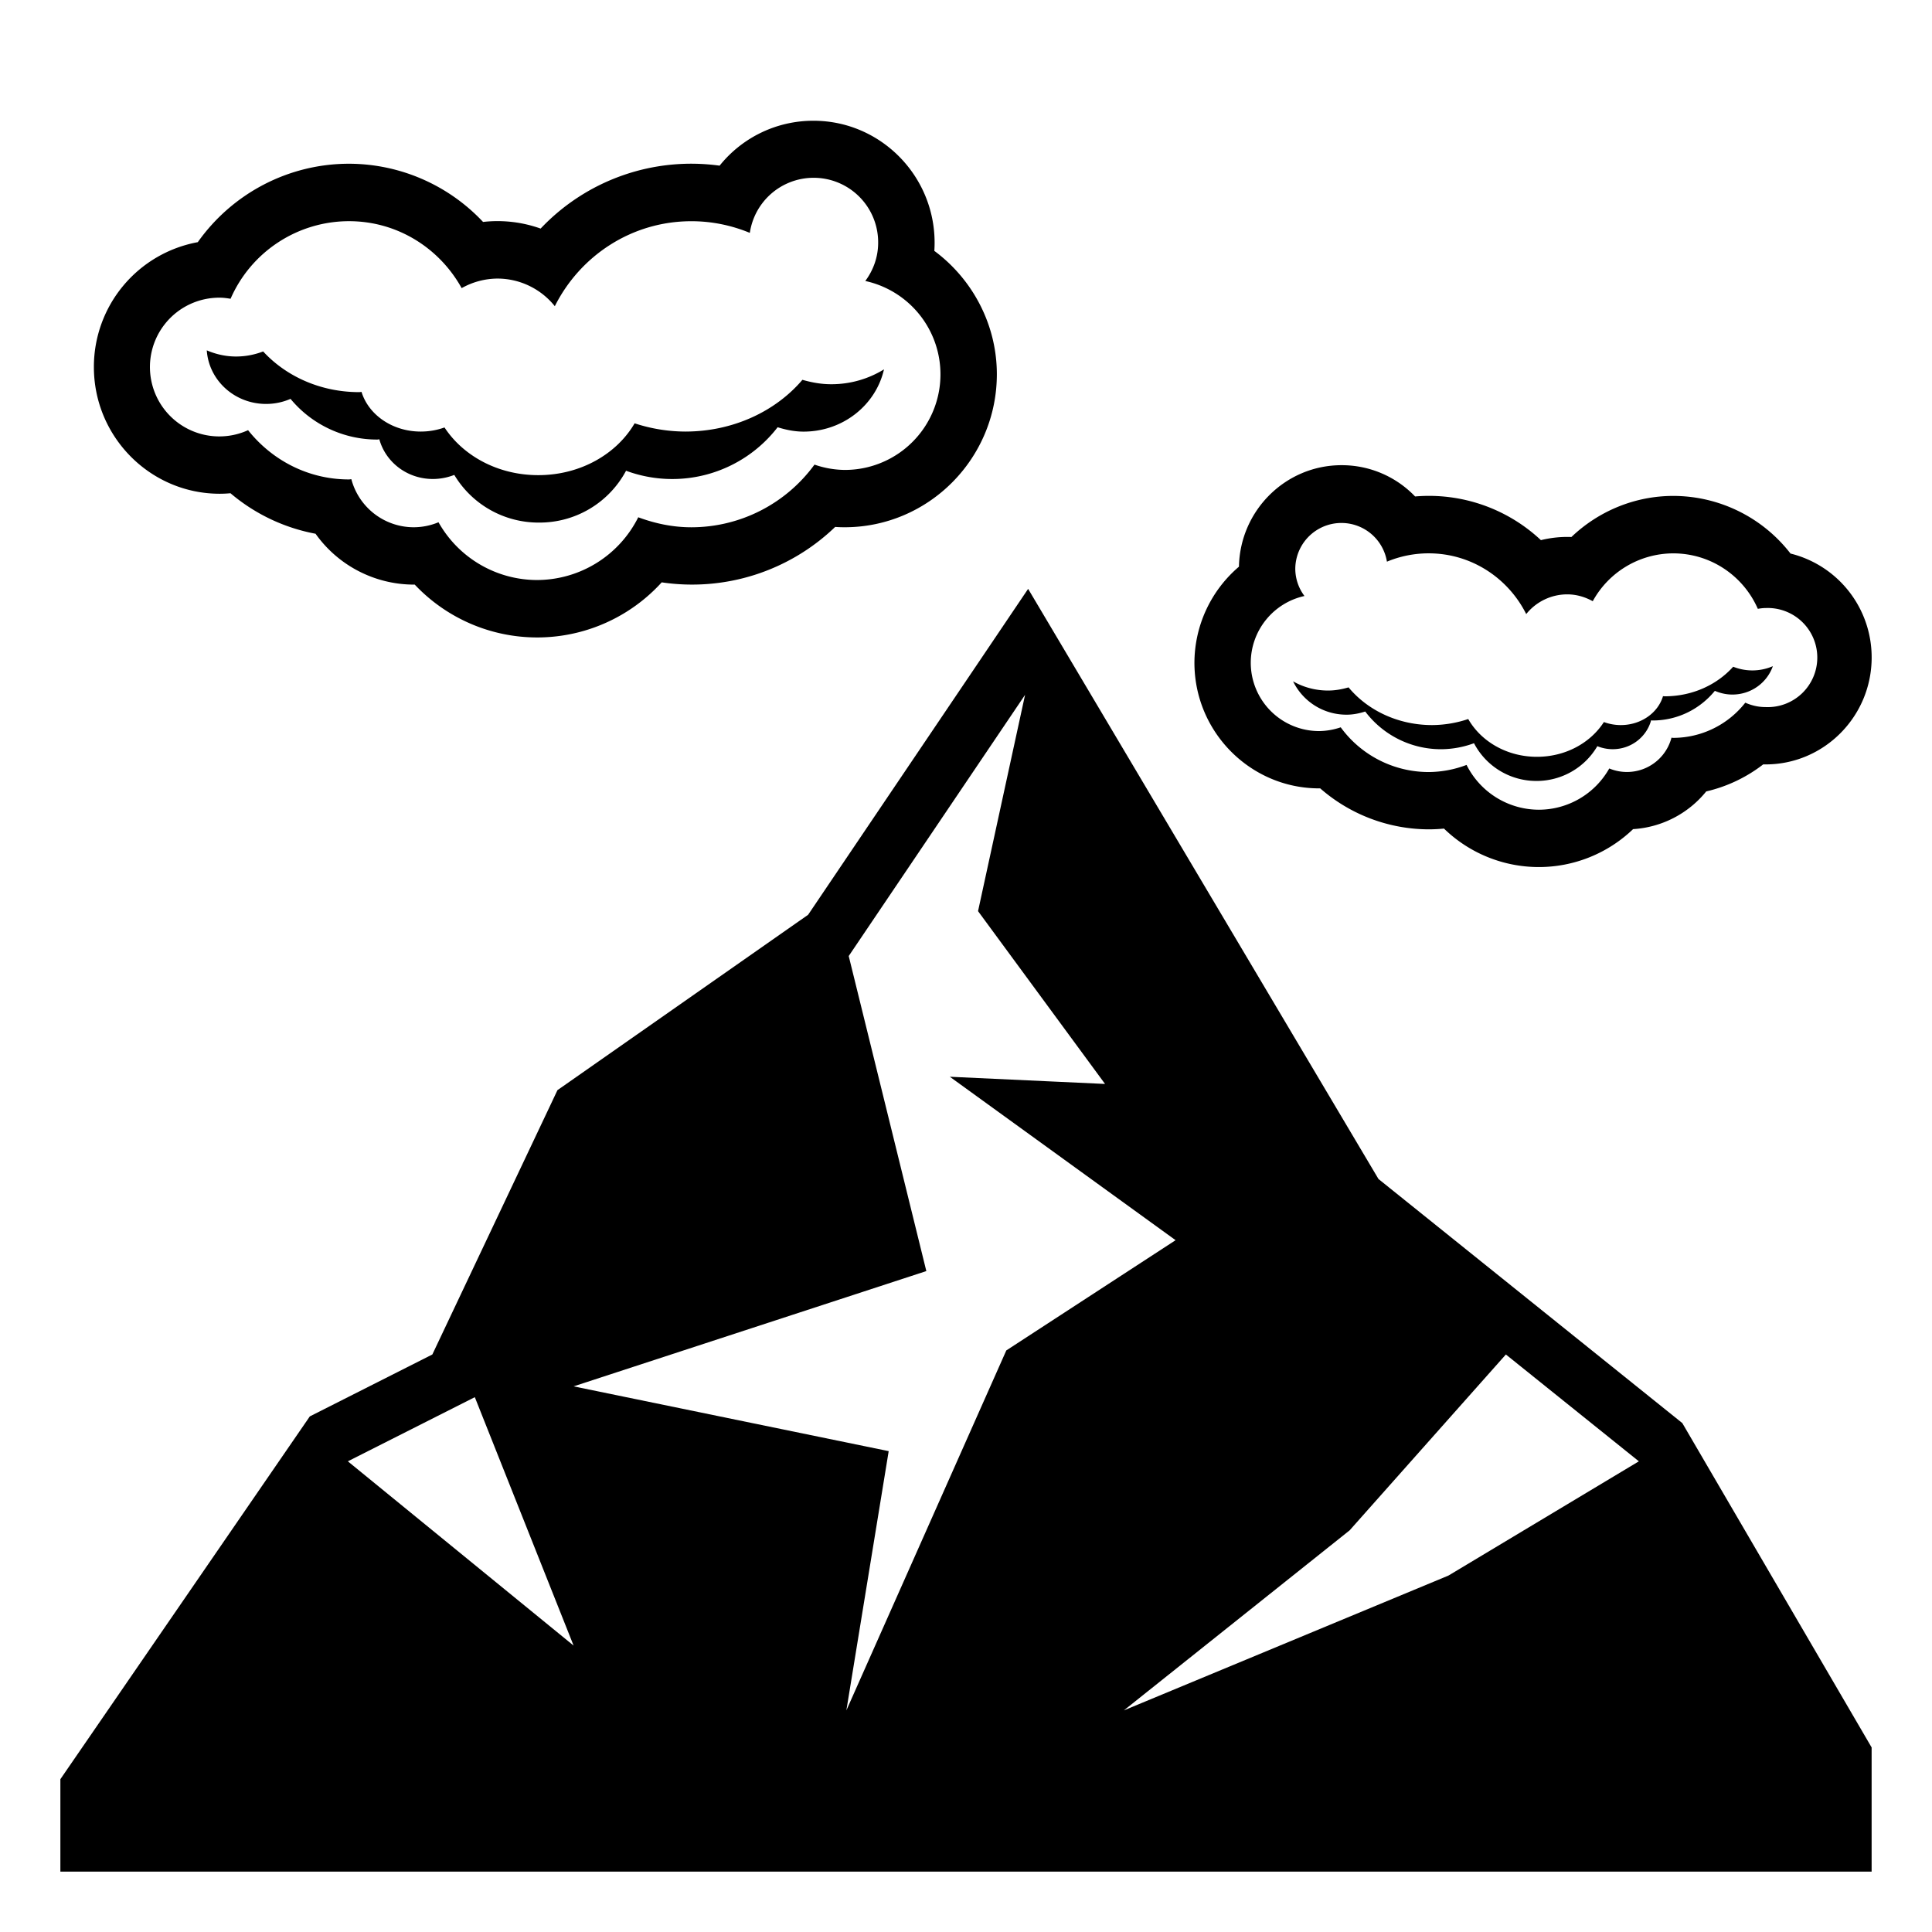
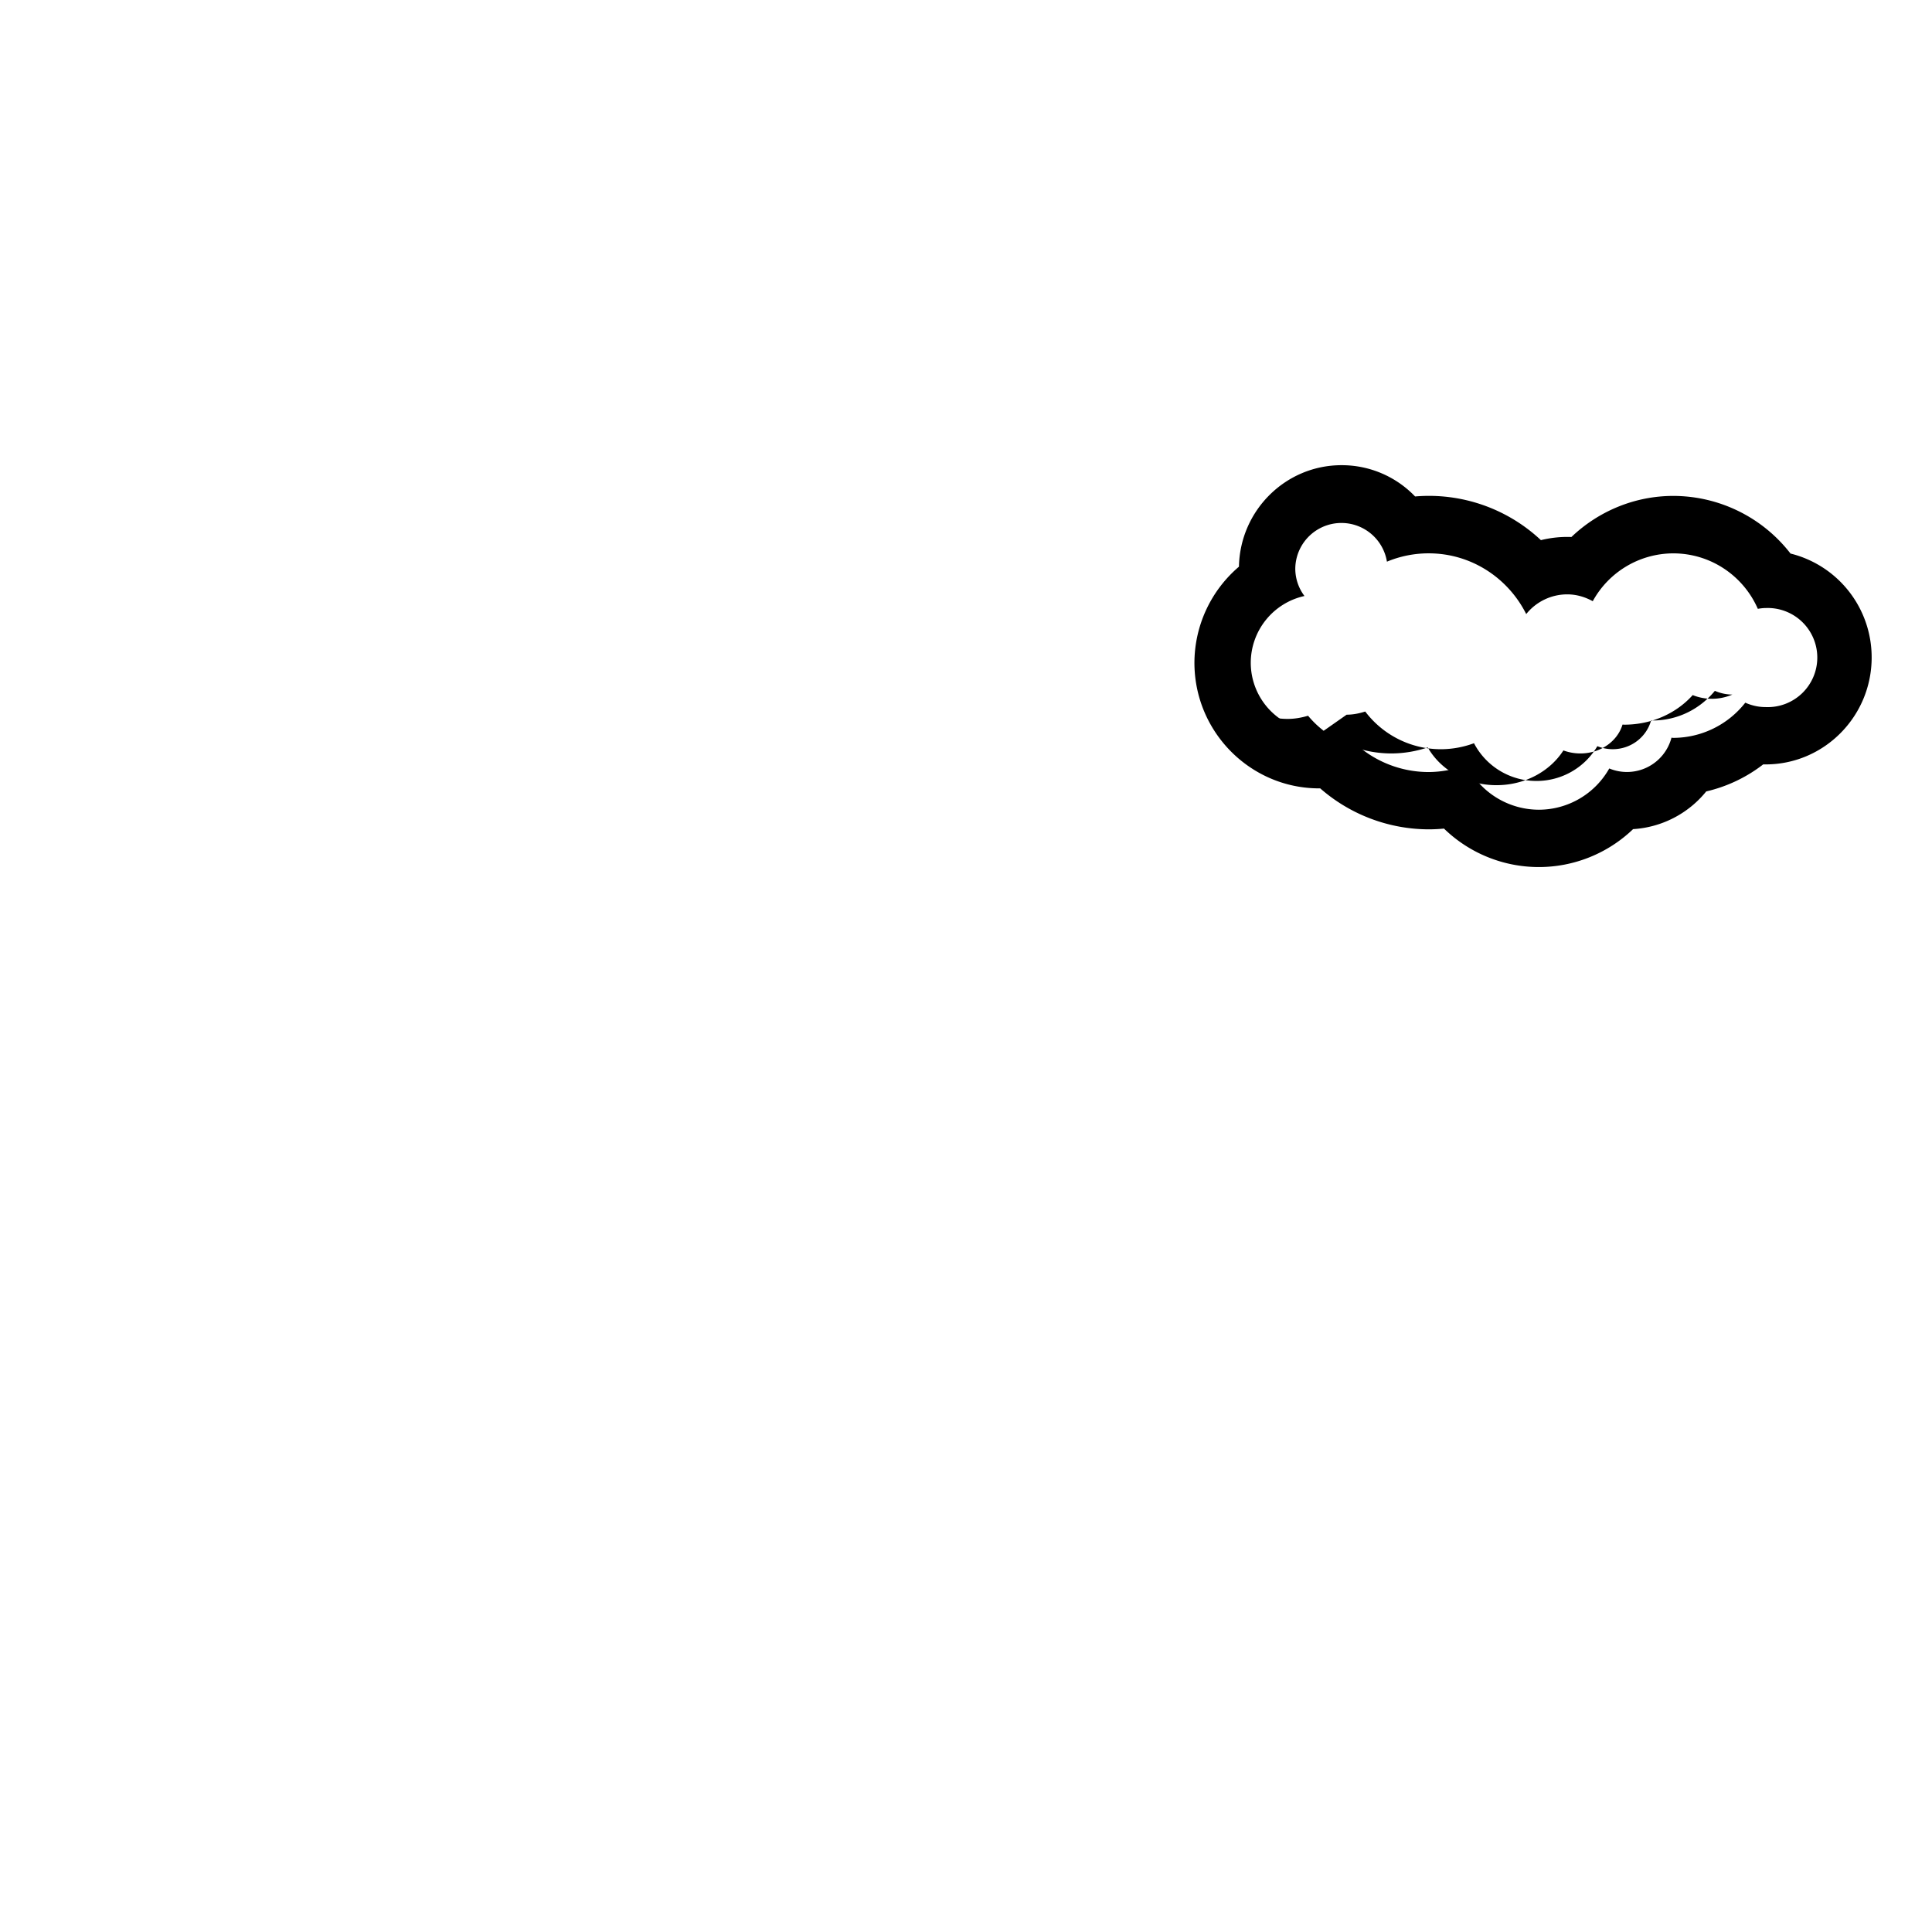
<svg xmlns="http://www.w3.org/2000/svg" width="800px" height="800px" viewBox="0 0 64 64" aria-hidden="true" role="img" class="iconify iconify--emojione-monotone" preserveAspectRatio="xMidYMid meet">
  <path d="M43.702 26.116h.032a5.481 5.481 0 0 0 3.592 1.357c.169 0 .338-.009.508-.025a4.509 4.509 0 0 0 6.264.018a3.383 3.383 0 0 0 2.423-1.249a4.883 4.883 0 0 0 1.888-.896l.08.001c1.936 0 3.512-1.589 3.512-3.542a3.541 3.541 0 0 0-2.688-3.443a4.916 4.916 0 0 0-3.884-1.909c-1.27 0-2.473.501-3.374 1.361a3.628 3.628 0 0 0-1.01.104a5.42 5.42 0 0 0-4.168-1.447a3.36 3.36 0 0 0-2.438-1.036c-1.853 0-3.363 1.502-3.397 3.362a4.194 4.194 0 0 0-1.475 3.178c-.002 2.298 1.855 4.166 4.135 4.166m-.49-6.373a1.51 1.51 0 0 1-.304-.904a1.528 1.528 0 0 1 3.036-.233a3.591 3.591 0 0 1 1.382-.276c1.42 0 2.638.825 3.232 2.012a1.744 1.744 0 0 1 1.357-.653c.309 0 .594.087.847.227a3.048 3.048 0 0 1 2.665-1.585c1.256 0 2.331.757 2.803 1.837c.084-.014.17-.026.258-.026a1.642 1.642 0 1 1 0 3.281c-.241 0-.468-.054-.673-.146a3.04 3.04 0 0 1-2.388 1.166c-.018 0-.036-.006-.057-.006a1.525 1.525 0 0 1-2.061 1.019a2.682 2.682 0 0 1-2.332 1.367a2.683 2.683 0 0 1-2.395-1.484a3.595 3.595 0 0 1-1.258.236a3.607 3.607 0 0 1-2.911-1.482a2.287 2.287 0 0 1-.713.125a2.265 2.265 0 0 1-2.267-2.264a2.269 2.269 0 0 1 1.779-2.211" fill="#000000" />
-   <path d="M44.609 23.675c.216 0 .421-.043.616-.105a3.146 3.146 0 0 0 2.517 1.249a3.18 3.18 0 0 0 1.086-.199a2.328 2.328 0 0 0 2.071 1.25a2.33 2.33 0 0 0 2.015-1.152c.156.064.329.1.509.1c.611 0 1.122-.406 1.272-.956c.018 0 .033.005.049.005c.841 0 1.578-.389 2.063-.982c.177.077.373.123.58.123c.625 0 1.149-.395 1.341-.94a1.707 1.707 0 0 1-1.314.018c-.533.594-1.345.98-2.269.98c-.019 0-.036-.004-.056-.004c-.164.55-.725.957-1.398.957c-.199 0-.389-.037-.56-.1c-.441.685-1.263 1.151-2.218 1.151c-.999 0-1.854-.512-2.276-1.251a3.81 3.81 0 0 1-1.195.2c-1.139 0-2.144-.495-2.769-1.249c-.216.063-.44.105-.679.105c-.427 0-.824-.113-1.159-.305a1.964 1.964 0 0 0 1.774 1.105" fill="#000000" />
-   <path d="M7.279 16.356c.119 0 .238-.006.356-.017a6.08 6.08 0 0 0 2.818 1.342a4.003 4.003 0 0 0 3.251 1.685h.035a5.574 5.574 0 0 0 8.181-.075a6.835 6.835 0 0 0 5.746-1.836c.104.008.21.011.313.011c2.781 0 5.043-2.274 5.043-5.07c0-1.643-.807-3.15-2.071-4.085c.006-.09.009-.18.009-.271c0-2.228-1.799-4.04-4.011-4.04a3.975 3.975 0 0 0-3.111 1.488a6.863 6.863 0 0 0-5.929 2.084a4.247 4.247 0 0 0-1.907-.22a6.105 6.105 0 0 0-4.44-1.928c-2.013 0-3.87.988-5.01 2.598a4.2 4.2 0 0 0-3.442 4.136c0 2.315 1.87 4.198 4.169 4.198m0-6.495c.122 0 .242.017.359.036a4.283 4.283 0 0 1 3.924-2.57c1.612 0 3.002.901 3.731 2.218a2.446 2.446 0 0 1 1.187-.317a2.44 2.44 0 0 1 1.899.915c.833-1.662 2.537-2.815 4.525-2.815c.686 0 1.338.14 1.935.386a2.137 2.137 0 0 1 4.251.327c0 .477-.162.911-.426 1.267a3.166 3.166 0 0 1-.686 6.259a3.14 3.14 0 0 1-.997-.176a5.054 5.054 0 0 1-4.077 2.076c-.622 0-1.21-.127-1.761-.332a3.757 3.757 0 0 1-3.354 2.079a3.752 3.752 0 0 1-3.263-1.914a2.138 2.138 0 0 1-.824.166a2.14 2.14 0 0 1-2.063-1.592c-.027.001-.053.008-.079.008c-1.36 0-2.557-.645-3.342-1.632a2.298 2.298 0 1 1-.939-4.389" fill="#000000" />
-   <path d="M8.815 13.381c.289 0 .561-.061.809-.168a3.724 3.724 0 0 0 2.874 1.348c.022 0 .045-.007.068-.008c.209.756.92 1.314 1.773 1.314c.249 0 .49-.049.71-.135a3.252 3.252 0 0 0 2.807 1.579a3.246 3.246 0 0 0 2.883-1.717a4.408 4.408 0 0 0 5.021-1.441c.272.085.558.145.859.145c1.307 0 2.396-.884 2.664-2.062a3.32 3.32 0 0 1-1.751.492c-.335 0-.65-.06-.951-.146c-.879 1.034-2.284 1.714-3.882 1.714a5.445 5.445 0 0 1-1.676-.273c-.593 1.014-1.791 1.717-3.193 1.717c-1.339 0-2.489-.642-3.105-1.58a2.331 2.331 0 0 1-.787.136c-.945 0-1.731-.56-1.962-1.314c-.027.002-.05.008-.076.008c-1.296 0-2.433-.534-3.183-1.348a2.5 2.5 0 0 1-.896.168c-.35 0-.676-.078-.971-.204c.067.989.917 1.775 1.965 1.775" fill="#000000" />
-   <path d="M45.664 39.056L35.558 22.033l-1.5-2.526l-1.642 2.434l-5.646 8.362l-7.895 5.524l-.409.286l-.215.456l-3.929 8.3l-4.059 2.051L2 58.938V62h60v-4.114l-6.271-10.744l-10.065-8.086m-34.141 9.352l4.206-2.125l3.272 8.229l-7.478-6.104m16.514 8.251l1.402-8.588l-10.438-2.146l11.685-3.819l-2.571-10.436l5.842-8.653l-1.558 7.166l4.207 5.724l-5.142-.238l7.479 5.414l-5.608 3.652l-5.298 11.924m19.942-4.465l-10.75 4.465l7.479-5.964l5.176-5.826l4.405 3.539l-6.31 3.786" fill="#000000" />
+   <path d="M44.609 23.675c.216 0 .421-.043.616-.105a3.146 3.146 0 0 0 2.517 1.249a3.18 3.18 0 0 0 1.086-.199a2.328 2.328 0 0 0 2.071 1.25a2.33 2.33 0 0 0 2.015-1.152c.156.064.329.1.509.1c.611 0 1.122-.406 1.272-.956c.018 0 .033.005.049.005c.841 0 1.578-.389 2.063-.982c.177.077.373.123.58.123a1.707 1.707 0 0 1-1.314.018c-.533.594-1.345.98-2.269.98c-.019 0-.036-.004-.056-.004c-.164.55-.725.957-1.398.957c-.199 0-.389-.037-.56-.1c-.441.685-1.263 1.151-2.218 1.151c-.999 0-1.854-.512-2.276-1.251a3.81 3.81 0 0 1-1.195.2c-1.139 0-2.144-.495-2.769-1.249c-.216.063-.44.105-.679.105c-.427 0-.824-.113-1.159-.305a1.964 1.964 0 0 0 1.774 1.105" fill="#000000" />
</svg>